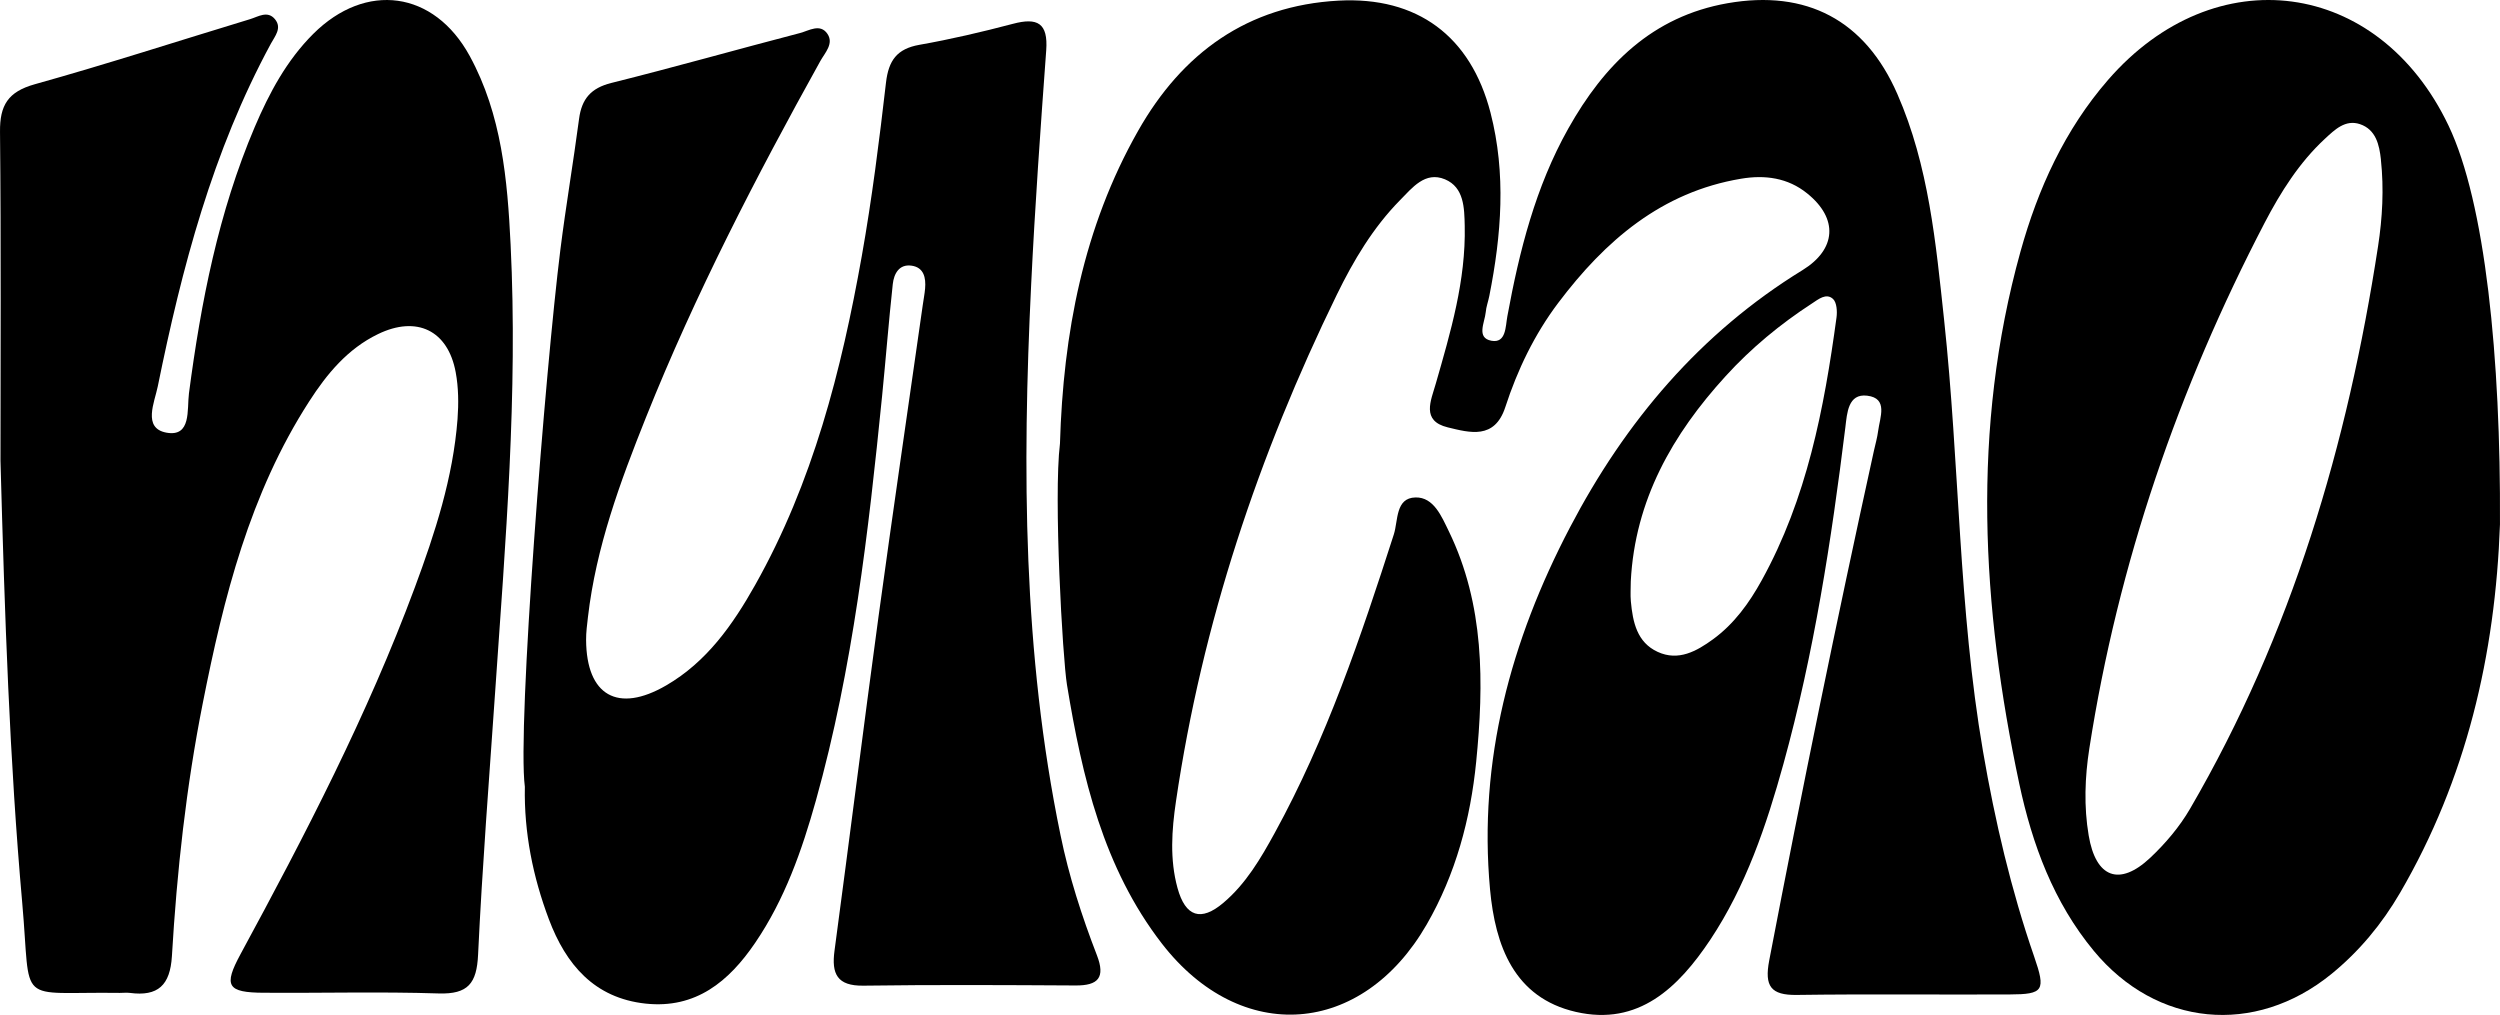
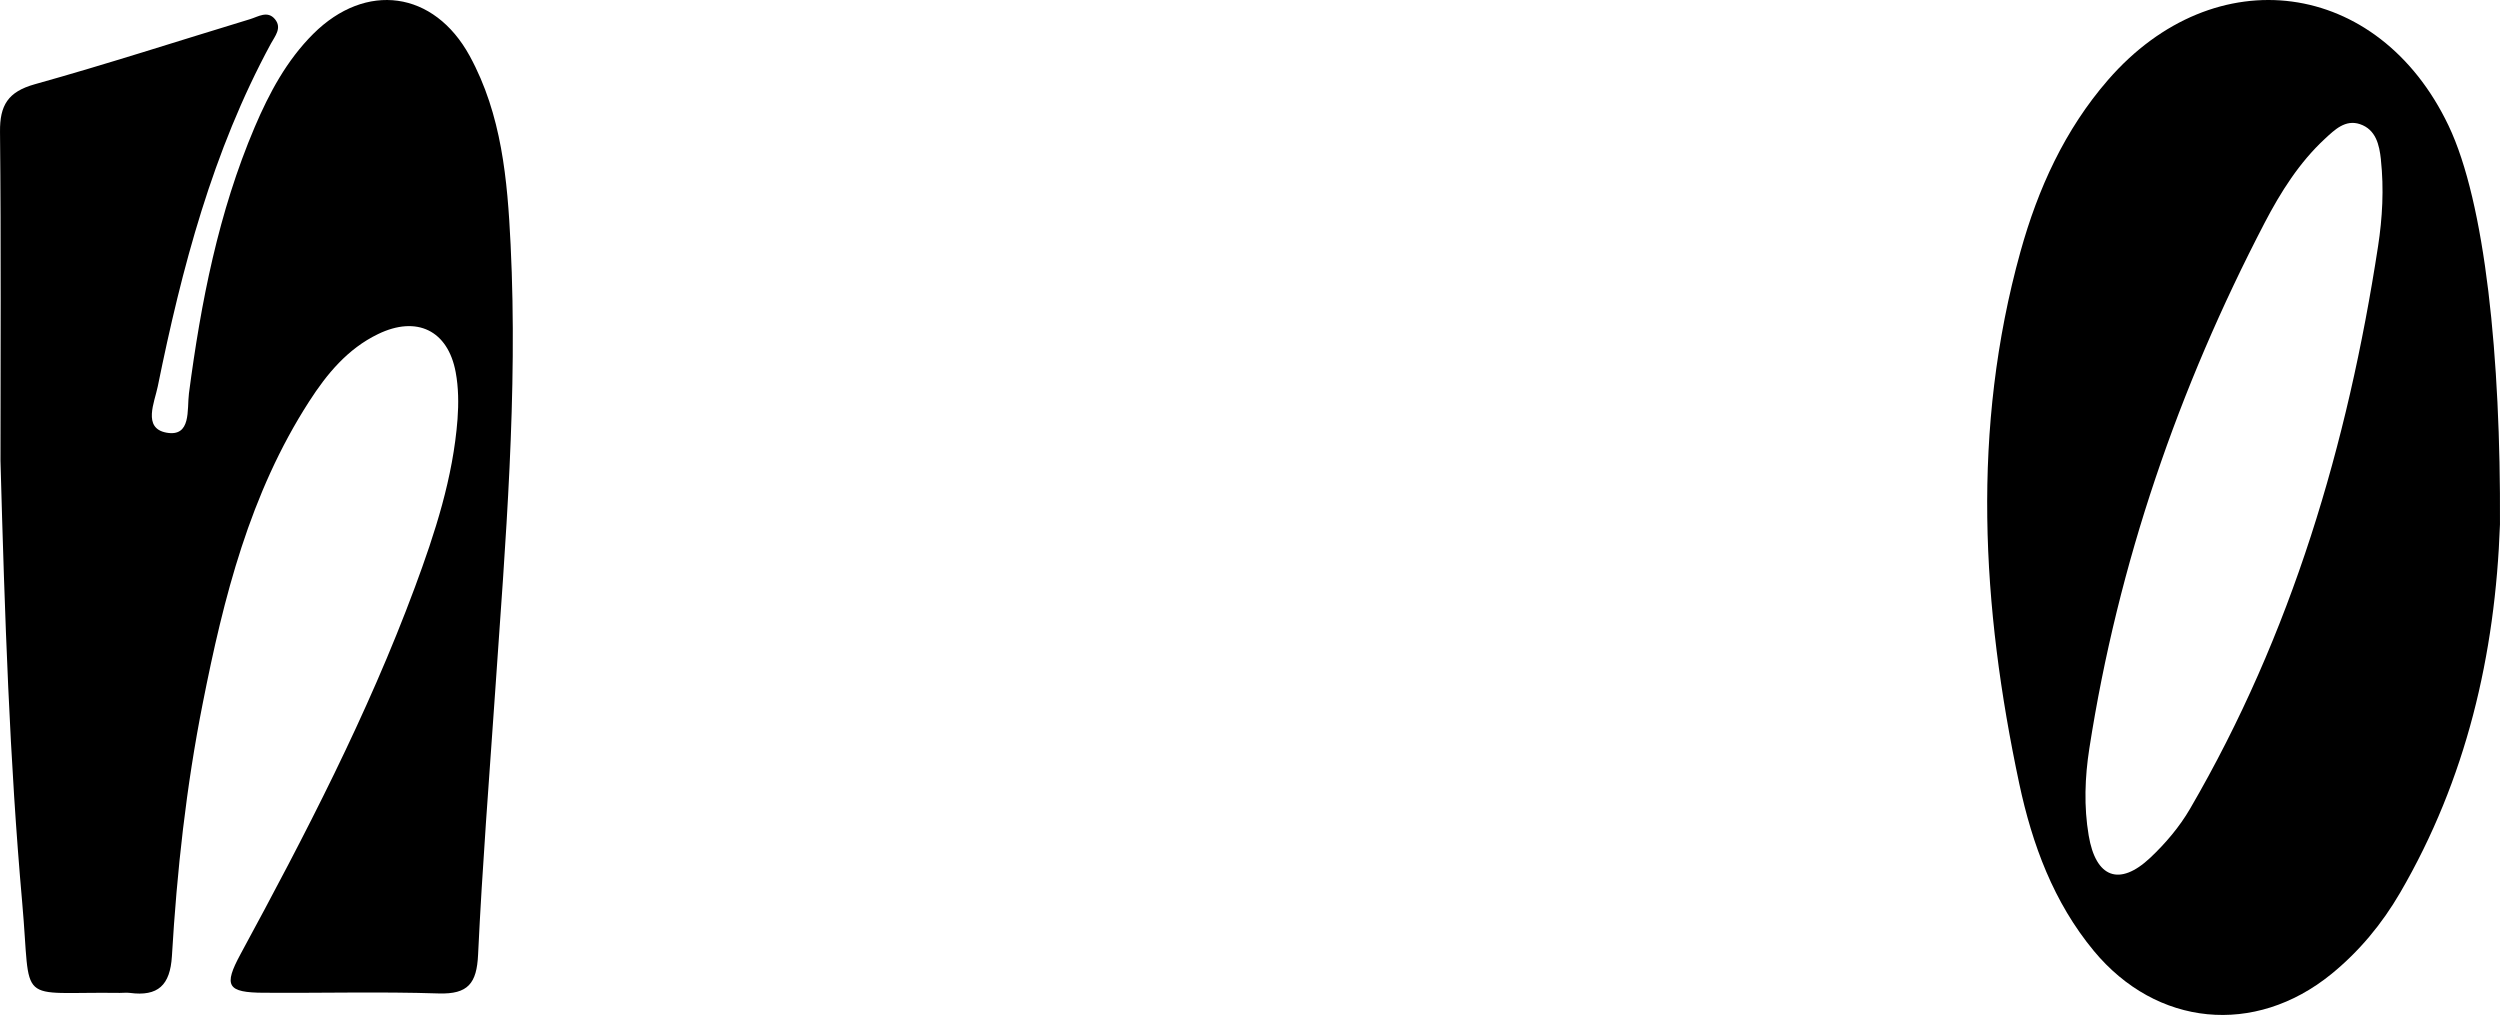
<svg xmlns="http://www.w3.org/2000/svg" width="234" height="95" viewBox="0 0 234 95" fill="none">
-   <path d="M190.396 89.532C188.232 83.276 186.735 76.862 185.612 70.341C183.31 56.974 183.416 43.392 181.969 29.949C181.196 22.755 180.535 15.517 177.591 8.799C174.566 1.872 169.077 -0.987 161.704 0.3C154.656 1.536 150.147 6.055 146.785 12.044C143.722 17.501 142.213 23.484 141.09 29.594C140.909 30.557 140.984 32.148 139.599 31.895C138.158 31.628 138.969 30.19 139.063 29.233C139.106 28.713 139.3 28.212 139.4 27.699C140.535 21.988 140.984 16.259 139.512 10.548C137.653 3.355 132.638 -0.334 125.291 0.059C116.777 0.522 110.658 4.952 106.523 12.253C101.396 21.291 99.518 31.216 99.213 41.516C98.601 46.541 99.462 61.62 99.868 64.091C101.29 72.736 103.273 81.229 108.749 88.315C116.153 97.879 127.505 97.004 133.537 86.534C136.25 81.825 137.641 76.653 138.171 71.304C138.901 63.958 138.951 56.606 135.614 49.736C134.94 48.354 134.198 46.516 132.489 46.561C130.599 46.599 130.873 48.747 130.462 50.021C127.38 59.598 124.168 69.124 119.309 77.972C117.999 80.361 116.615 82.725 114.506 84.506C112.405 86.287 110.957 85.818 110.215 83.118C109.479 80.437 109.673 77.693 110.072 74.993C112.523 58.355 117.787 42.625 125.129 27.578C126.688 24.384 128.515 21.31 131.029 18.75C132.177 17.59 133.387 16.005 135.252 16.785C137.042 17.539 137.061 19.466 137.098 21.145C137.21 26.254 135.776 31.083 134.385 35.925C133.936 37.504 133.006 39.392 135.508 40.001C137.572 40.502 139.899 41.167 140.897 38.106C142.038 34.601 143.629 31.299 145.849 28.352C150.246 22.521 155.517 17.976 162.964 16.728C165.191 16.354 167.337 16.633 169.152 18.103C172.083 20.461 171.884 23.332 168.715 25.284C159.141 31.166 152.13 39.456 146.947 49.368C141.408 59.953 138.358 71.183 139.468 83.257C139.955 88.499 141.701 93.385 147.508 94.716C153.371 96.06 157.095 92.435 160.083 87.96C163.42 82.94 165.334 77.274 166.931 71.5C169.782 61.176 171.416 50.611 172.726 39.994C172.888 38.663 172.975 36.825 174.759 37.035C176.761 37.269 175.957 39.063 175.794 40.337C175.713 40.958 175.539 41.566 175.401 42.181C171.915 58.045 168.653 73.953 165.596 89.912C165.141 92.308 165.746 93.157 168.172 93.126C174.809 93.031 181.452 93.113 188.088 93.081C191.288 93.069 191.5 92.726 190.396 89.532V89.532ZM171.896 29.727C170.736 38.264 169.12 46.681 164.892 54.325C163.725 56.441 162.316 58.394 160.345 59.832C158.804 60.954 157.101 61.911 155.161 61.017C153.215 60.124 152.829 58.222 152.648 56.289C152.592 55.668 152.641 55.034 152.641 54.407C153.034 46.808 156.546 40.654 161.517 35.209C163.912 32.579 166.638 30.329 169.613 28.396C170.206 28.009 170.936 27.395 171.572 27.984C171.921 28.307 171.977 29.15 171.896 29.727V29.727Z" fill="black" />
  <path d="M0.045 43.137C0.045 33.696 0.108 23.015 0.001 12.34C-0.025 9.847 0.751 8.588 3.254 7.886C10.013 6 16.697 3.83 23.411 1.792C24.168 1.564 25.044 0.957 25.738 1.798C26.413 2.621 25.738 3.38 25.353 4.089C19.899 14.15 17.024 25.065 14.767 36.17C14.464 37.657 13.336 40.068 15.555 40.492C17.932 40.941 17.491 38.334 17.686 36.816C18.809 28.28 20.448 19.877 23.84 11.897C25.202 8.702 26.829 5.658 29.319 3.172C34.243 -1.732 40.624 -0.878 43.966 5.241C46.961 10.727 47.497 16.82 47.793 22.895C48.48 36.835 47.314 50.724 46.356 64.613C45.788 72.865 45.139 81.11 44.748 89.367C44.622 92.031 43.821 93.075 41.053 92.987C35.605 92.809 30.151 92.961 24.698 92.923C21.261 92.904 20.896 92.291 22.522 89.291C28.563 78.148 34.401 66.91 38.821 55.002C40.719 49.889 42.409 44.706 42.825 39.227C42.932 37.778 42.919 36.272 42.654 34.848C41.929 30.918 39.004 29.514 35.379 31.273C32.541 32.646 30.599 34.993 28.941 37.569C23.38 46.194 20.933 55.932 18.979 65.822C17.428 73.637 16.558 81.546 16.091 89.494C15.927 92.221 14.786 93.284 12.157 92.936C11.848 92.898 11.526 92.936 11.211 92.936C1.344 92.797 2.958 94.322 2.081 84.514C0.896 71.162 0.448 57.767 0.045 43.131V43.137Z" fill="black" />
-   <path d="M100.659 92.24C94.05 92.202 87.434 92.165 80.825 92.258C78.352 92.296 77.818 91.154 78.11 88.989C79.508 78.549 80.819 68.104 82.235 57.671C83.564 47.956 84.987 38.253 86.372 28.543C86.44 28.032 86.546 27.526 86.589 27.008C86.676 26.004 86.478 25.037 85.335 24.868C84.154 24.693 83.67 25.629 83.564 26.59C83.185 30.078 82.912 33.579 82.564 37.073C81.284 49.815 79.831 62.532 76.371 74.918C75.06 79.604 73.451 84.184 70.681 88.252C68.233 91.853 65.133 94.442 60.425 93.937C55.623 93.419 52.971 90.274 51.38 86.056C49.877 82.062 49.045 77.932 49.126 73.645C48.392 68.079 51.051 34.546 52.449 23.389C52.964 19.29 53.66 15.215 54.201 11.122C54.449 9.256 55.306 8.245 57.219 7.765C63.127 6.292 68.991 4.626 74.886 3.091C75.712 2.873 76.768 2.168 77.445 3.166C78.067 4.077 77.222 4.932 76.787 5.706C70.768 16.544 65.071 27.545 60.462 39.07C58.046 45.11 55.791 51.219 55.033 57.746C54.952 58.463 54.853 59.187 54.859 59.905C54.89 65.103 57.828 66.787 62.357 64.154C66.152 61.952 68.594 58.47 70.681 54.757C76.079 45.172 78.756 34.677 80.663 23.97C81.62 18.591 82.303 13.156 82.93 7.721C83.173 5.662 83.949 4.57 86.049 4.196C88.993 3.678 91.913 2.991 94.808 2.23C97.106 1.618 98.112 2.155 97.926 4.707C97.392 12.014 96.87 19.327 96.516 26.653C95.677 43.906 95.746 61.128 99.262 78.156C100.05 82.013 101.256 85.75 102.672 89.413C103.473 91.491 102.809 92.258 100.659 92.24V92.24Z" fill="black" />
  <path d="M229.185 11.761C222.622 -1.999 207.306 -4.022 197.314 7.48C193.26 12.148 190.751 17.664 189.112 23.568C184.507 40.15 185.477 56.77 189.005 73.365C190.219 79.046 192.215 84.449 195.975 88.995C201.857 96.104 211.041 96.985 218.193 91.189C220.814 89.059 222.948 86.484 224.643 83.574C230.843 72.933 233.559 61.316 233.997 49.078C234.078 33.479 232.62 18.964 229.185 11.761V11.761ZM222.585 23.061C219.738 41.608 214.501 59.357 204.991 75.698C204.009 77.391 202.682 78.951 201.256 80.295C198.378 82.997 196.163 82.166 195.5 78.196C195.043 75.495 195.143 72.749 195.562 70.055C198.259 52.718 203.896 36.364 211.974 20.848C213.475 17.975 215.208 15.217 217.611 12.991C218.524 12.148 219.519 11.158 220.895 11.621C222.385 12.129 222.704 13.549 222.854 14.931V14.976C223.142 17.664 222.998 20.385 222.585 23.061Z" fill="black" />
</svg>